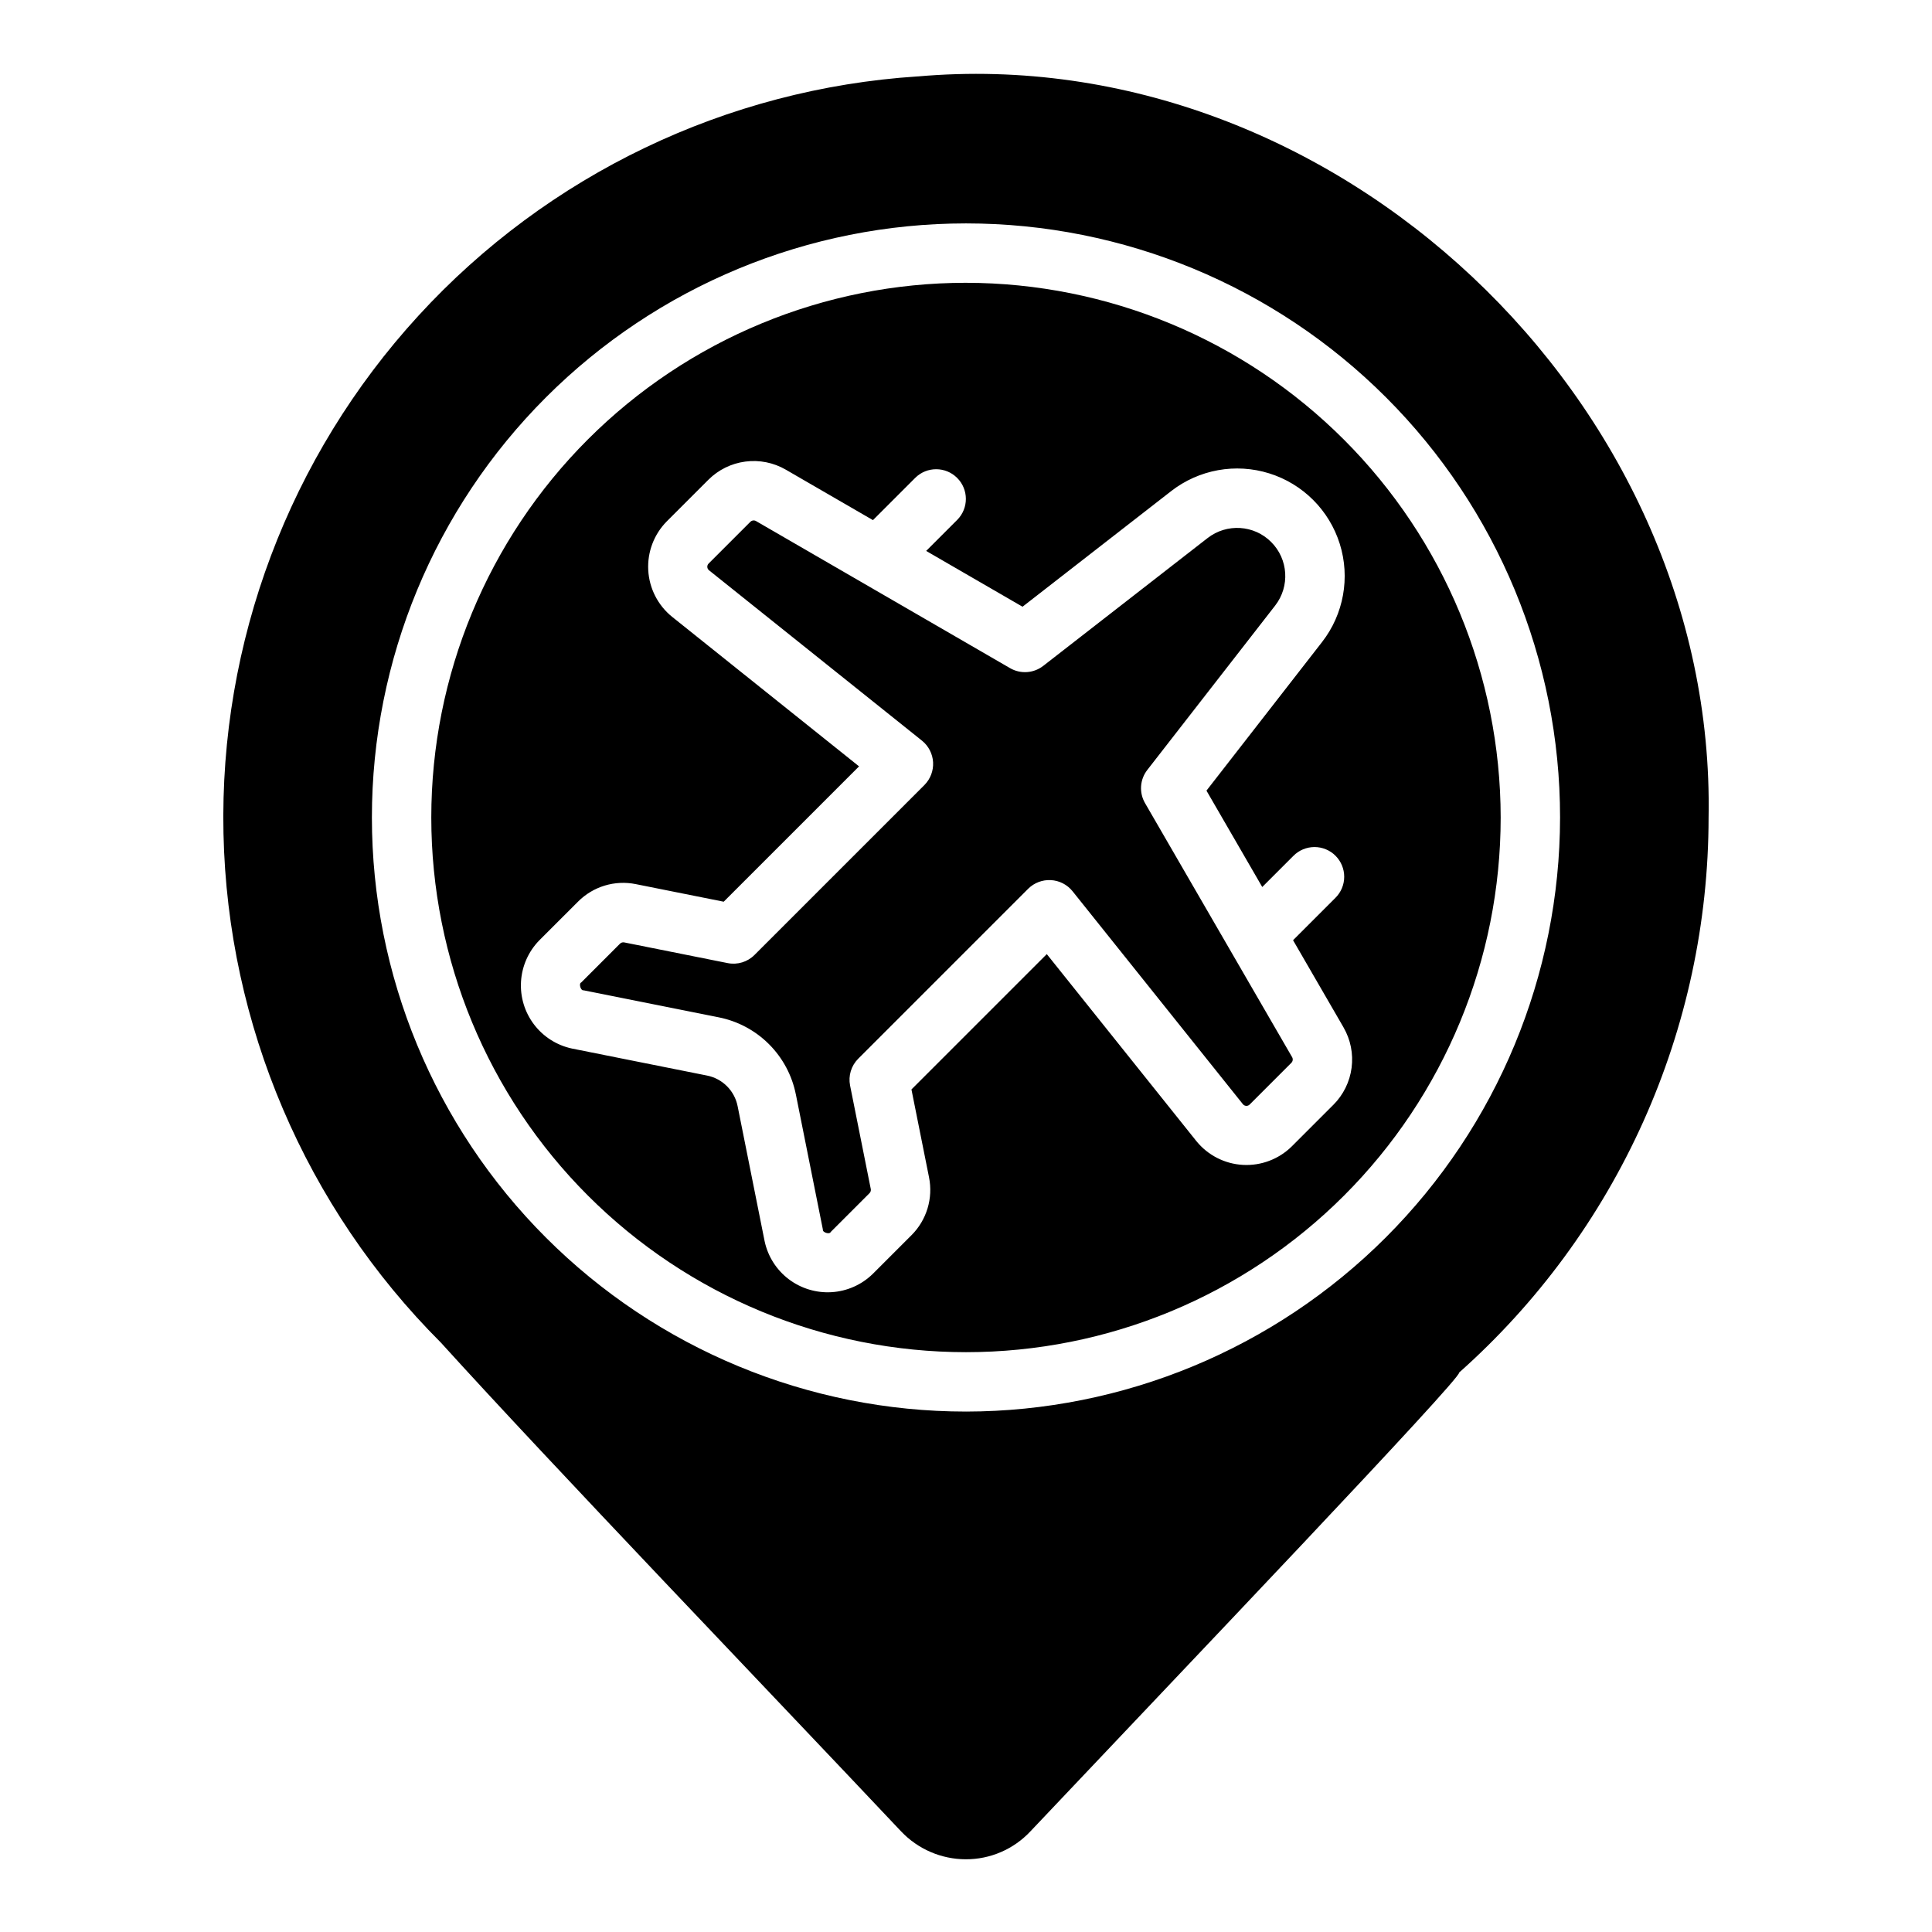
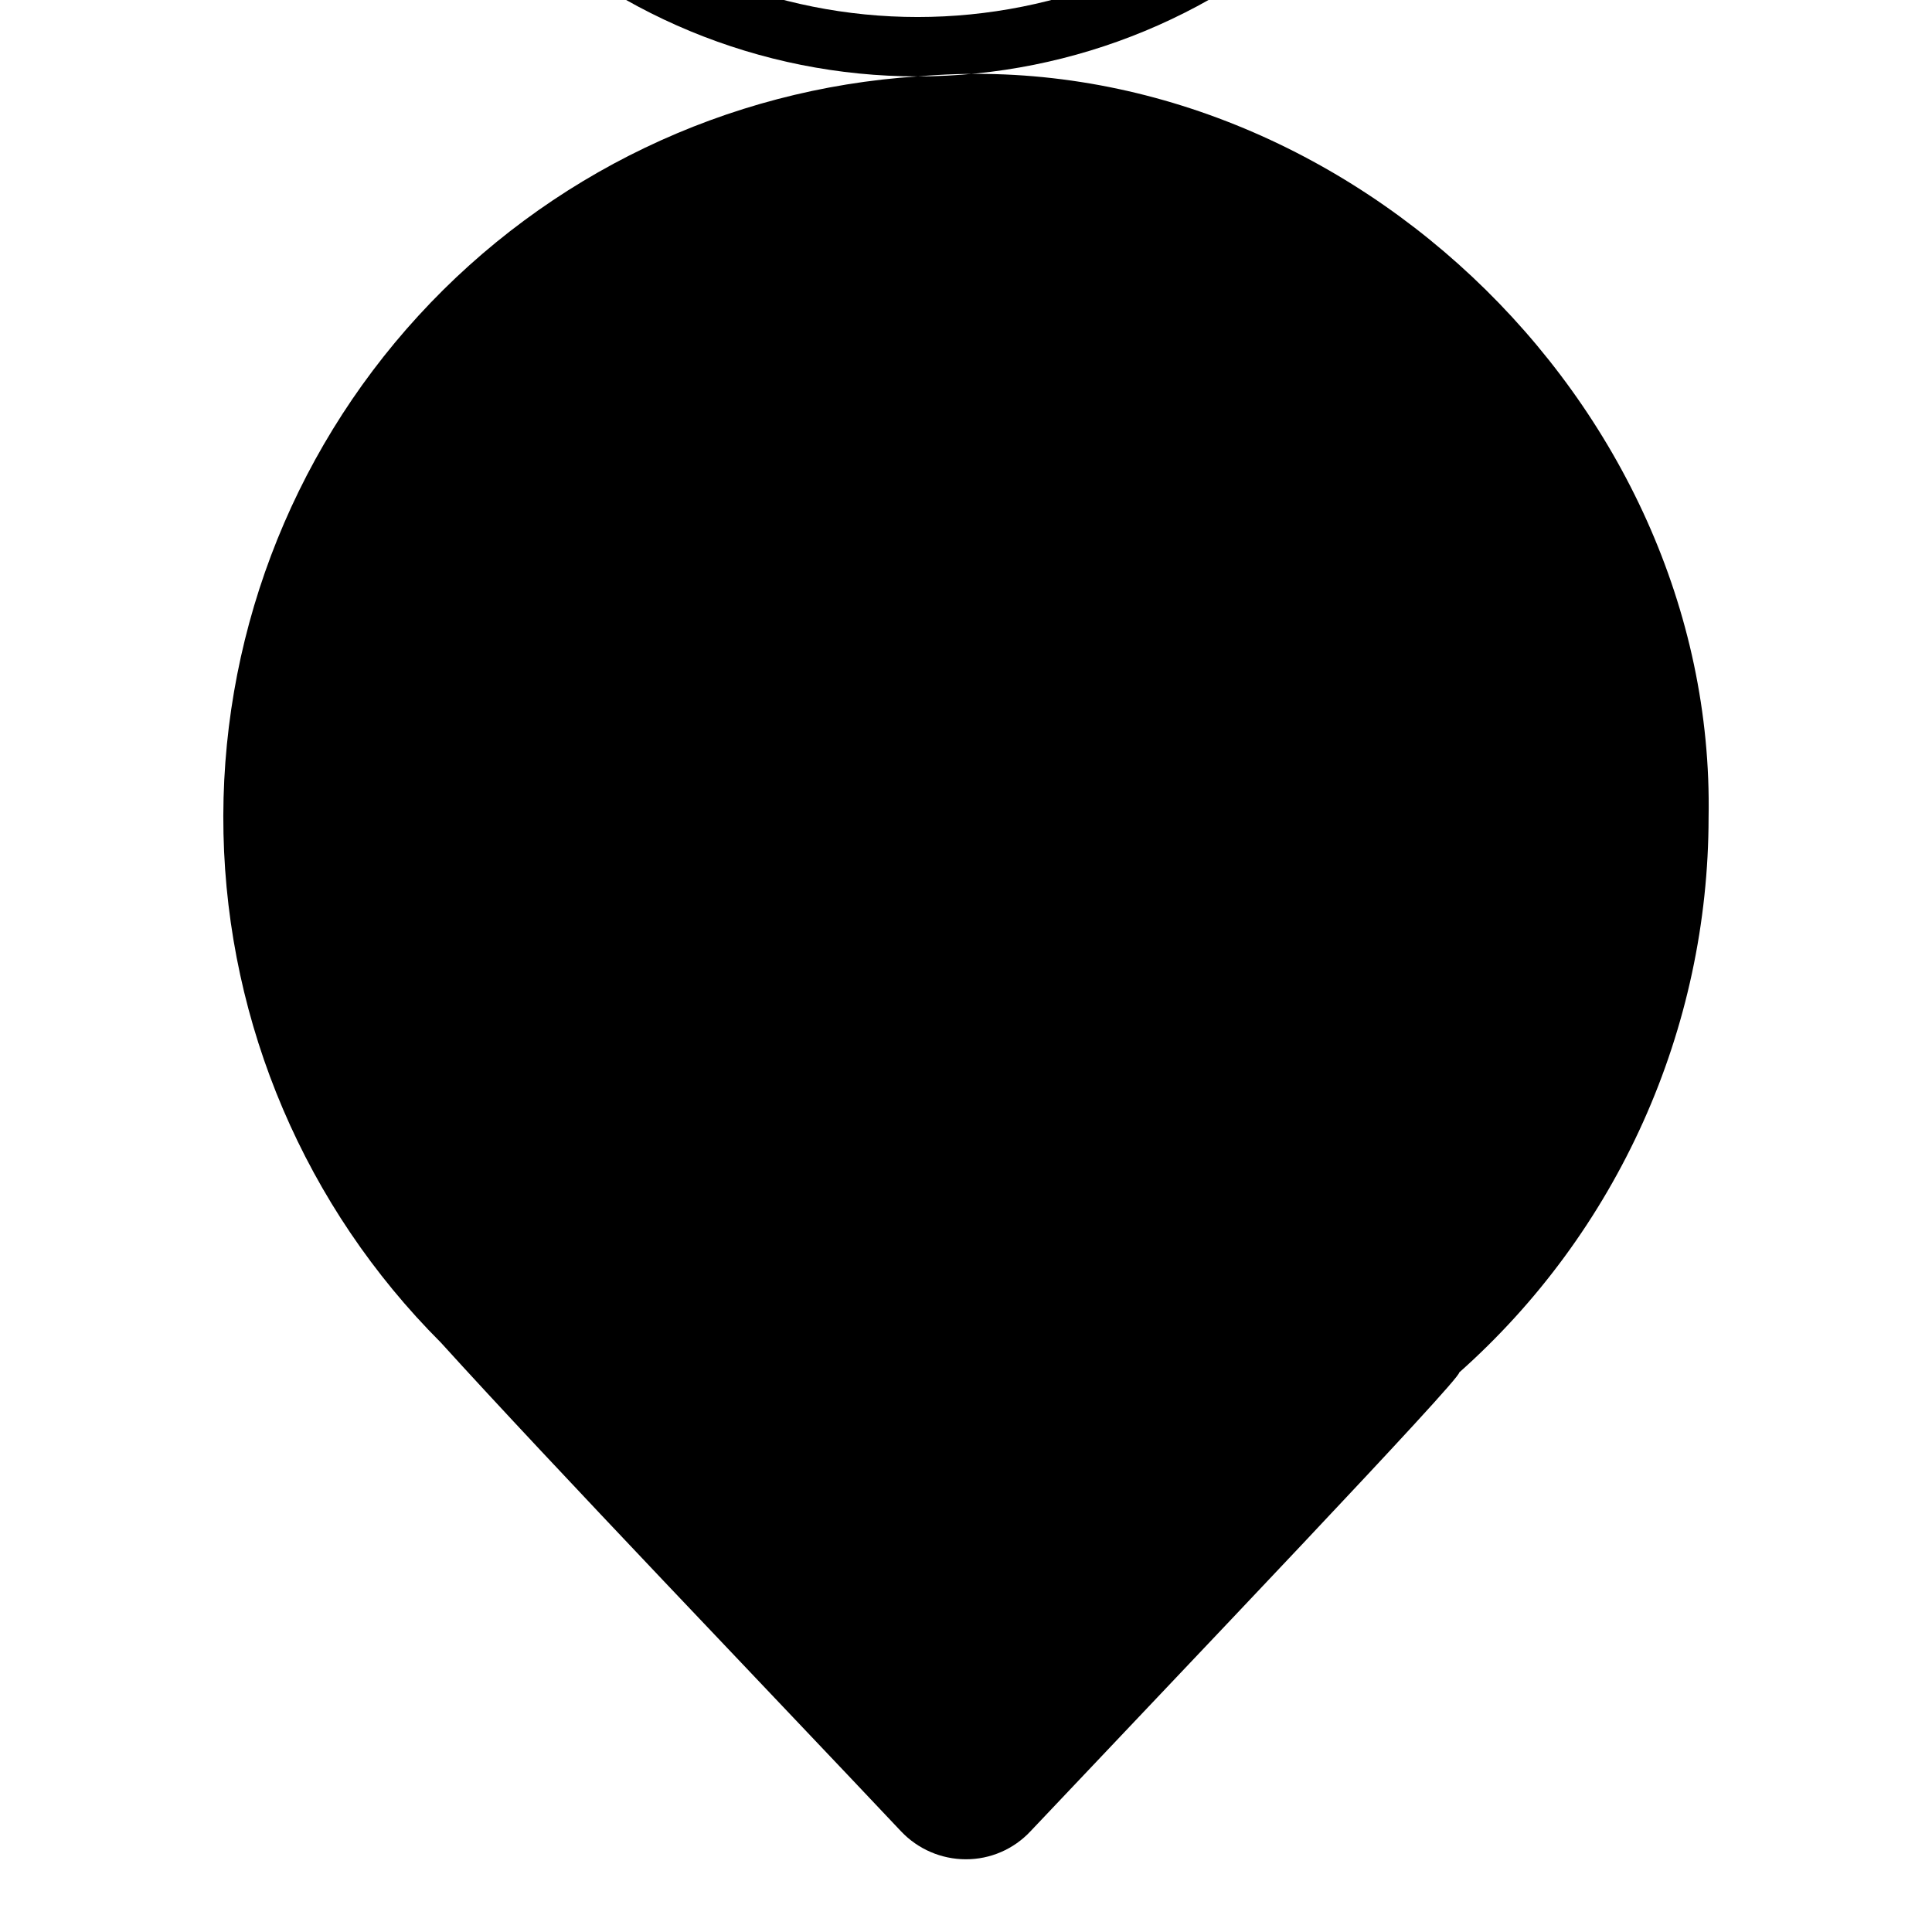
<svg xmlns="http://www.w3.org/2000/svg" fill="#000000" width="800px" height="800px" version="1.1" viewBox="144 144 512 512">
-   <path d="m387.18 164.25c-50.613 3.297-97.996 26.008-132.27 63.395-34.27 37.387-52.785 86.562-51.684 137.27 1.105 50.707 21.746 99.027 57.613 134.89 29.492 32.531 87.223 92.676 121.96 129.53 4.461 4.707 10.652 7.383 17.137 7.394 6.488 0.023 12.695-2.656 17.133-7.398 39.664-41.961 114.39-120.23 113.62-121.59 20.77-18.465 37.395-41.121 48.789-66.469 11.395-25.352 17.293-52.828 17.316-80.621 2.066-110.44-99.137-206.15-209.62-196.39zm12.82 353.83c-41.758 0-81.805-16.586-111.33-46.113-29.527-29.523-46.113-69.57-46.113-111.33 0-41.754 16.586-81.801 46.113-111.32 29.523-29.527 69.57-46.113 111.33-46.113 41.754 0 81.801 16.586 111.32 46.113 29.527 29.523 46.113 69.57 46.113 111.32-0.047 41.742-16.648 81.762-46.164 111.28-29.516 29.516-69.535 46.117-111.27 46.164zm86.426-93.918c0.277 0.484 0.195 1.094-0.195 1.492l-11.035 11.035c-0.242 0.258-0.59 0.398-0.941 0.379-0.355-0.02-0.684-0.195-0.898-0.48l-45.145-56.434c-1.406-1.734-3.481-2.793-5.711-2.914-2.231-0.125-4.41 0.699-6 2.266l-45.062 45.062c-1.863 1.863-2.672 4.531-2.156 7.113l5.481 27.406h0.004c0.078 0.406-0.047 0.824-0.34 1.117l-10.273 10.273c-0.281 0.746-2.254 0.125-2.082-0.629l-7.156-35.793h-0.004c-1-5.051-3.481-9.691-7.121-13.336-3.641-3.641-8.281-6.121-13.336-7.121l-35.793-7.156c-0.758 0.176-1.359-1.809-0.629-2.082l10.273-10.277c0.293-0.289 0.711-0.418 1.113-0.336l27.41 5.481c2.582 0.52 5.254-0.289 7.113-2.152l45.062-45.062v-0.004c1.57-1.59 2.394-3.769 2.273-6-0.125-2.231-1.188-4.305-2.922-5.711l-56.434-45.148c-0.285-0.211-0.461-0.539-0.48-0.895-0.02-0.352 0.117-0.699 0.379-0.938l11.035-11.035c0.398-0.391 1.008-0.473 1.492-0.199l67.336 38.984c2.773 1.605 6.242 1.367 8.773-0.594l43.57-33.887c5.078-3.949 12.301-3.5 16.848 1.051 4.551 4.547 5 11.77 1.051 16.848l-33.887 43.566c-1.969 2.531-2.203 6-0.598 8.773zm-86.426-205.22c-37.582 0-73.621 14.93-100.2 41.504-26.574 26.57-41.504 62.613-41.504 100.19 0 37.582 14.93 73.621 41.504 100.2 26.574 26.574 62.613 41.504 100.2 41.504 37.578 0 73.621-14.93 100.19-41.504 26.574-26.574 41.504-62.613 41.504-100.2-0.043-37.566-14.984-73.582-41.551-100.14-26.562-26.566-62.578-41.508-100.14-41.551zm97.359 217.84-11.035 11.035c-3.43 3.379-8.129 5.156-12.941 4.891-4.809-0.266-9.285-2.551-12.324-6.293l-39.648-49.566-35.867 35.867 4.656 23.277c1.121 5.57-0.621 11.328-4.641 15.34l-10.273 10.273h-0.004c-2.93 2.863-6.789 4.578-10.879 4.832s-8.133-0.973-11.395-3.449c-3.262-2.481-5.523-6.047-6.375-10.055l-7.156-35.793c-0.816-4.098-4.016-7.297-8.113-8.109l-35.793-7.156c-4.004-0.855-7.57-3.117-10.047-6.379-2.481-3.262-3.703-7.305-3.449-11.395 0.254-4.086 1.965-7.949 4.824-10.879l10.277-10.273c4-4.031 9.766-5.777 15.332-4.644l23.281 4.656 35.867-35.867-49.566-39.652c-3.742-3.035-6.031-7.512-6.297-12.324s1.516-9.512 4.902-12.941l11.031-11.031c2.644-2.644 6.09-4.34 9.797-4.824 3.711-0.488 7.473 0.266 10.711 2.137l23.109 13.379 11.219-11.219c3.078-3.039 8.035-3.023 11.094 0.035 3.062 3.059 3.078 8.016 0.035 11.098l-8.25 8.25 25.539 14.785 39.379-30.629v-0.004c7.375-5.734 17.094-7.492 26.008-4.703 8.914 2.789 15.898 9.773 18.688 18.688 2.793 8.914 1.035 18.633-4.699 26.008l-30.633 39.379 14.785 25.539 8.25-8.25c1.473-1.492 3.477-2.332 5.574-2.34 2.098-0.008 4.109 0.824 5.59 2.305 1.484 1.484 2.312 3.496 2.305 5.59-0.004 2.098-0.848 4.106-2.34 5.578l-11.215 11.215 13.379 23.109h-0.004c1.871 3.238 2.625 7.004 2.137 10.711-0.484 3.707-2.18 7.152-4.824 9.801z" />
+   <path d="m387.18 164.25c-50.613 3.297-97.996 26.008-132.27 63.395-34.27 37.387-52.785 86.562-51.684 137.27 1.105 50.707 21.746 99.027 57.613 134.89 29.492 32.531 87.223 92.676 121.96 129.53 4.461 4.707 10.652 7.383 17.137 7.394 6.488 0.023 12.695-2.656 17.133-7.398 39.664-41.961 114.39-120.23 113.62-121.59 20.77-18.465 37.395-41.121 48.789-66.469 11.395-25.352 17.293-52.828 17.316-80.621 2.066-110.44-99.137-206.15-209.62-196.39zc-41.758 0-81.805-16.586-111.33-46.113-29.527-29.523-46.113-69.57-46.113-111.33 0-41.754 16.586-81.801 46.113-111.32 29.523-29.527 69.57-46.113 111.33-46.113 41.754 0 81.801 16.586 111.32 46.113 29.527 29.523 46.113 69.57 46.113 111.32-0.047 41.742-16.648 81.762-46.164 111.28-29.516 29.516-69.535 46.117-111.27 46.164zm86.426-93.918c0.277 0.484 0.195 1.094-0.195 1.492l-11.035 11.035c-0.242 0.258-0.59 0.398-0.941 0.379-0.355-0.02-0.684-0.195-0.898-0.48l-45.145-56.434c-1.406-1.734-3.481-2.793-5.711-2.914-2.231-0.125-4.41 0.699-6 2.266l-45.062 45.062c-1.863 1.863-2.672 4.531-2.156 7.113l5.481 27.406h0.004c0.078 0.406-0.047 0.824-0.34 1.117l-10.273 10.273c-0.281 0.746-2.254 0.125-2.082-0.629l-7.156-35.793h-0.004c-1-5.051-3.481-9.691-7.121-13.336-3.641-3.641-8.281-6.121-13.336-7.121l-35.793-7.156c-0.758 0.176-1.359-1.809-0.629-2.082l10.273-10.277c0.293-0.289 0.711-0.418 1.113-0.336l27.41 5.481c2.582 0.52 5.254-0.289 7.113-2.152l45.062-45.062v-0.004c1.57-1.59 2.394-3.769 2.273-6-0.125-2.231-1.188-4.305-2.922-5.711l-56.434-45.148c-0.285-0.211-0.461-0.539-0.48-0.895-0.02-0.352 0.117-0.699 0.379-0.938l11.035-11.035c0.398-0.391 1.008-0.473 1.492-0.199l67.336 38.984c2.773 1.605 6.242 1.367 8.773-0.594l43.57-33.887c5.078-3.949 12.301-3.5 16.848 1.051 4.551 4.547 5 11.77 1.051 16.848l-33.887 43.566c-1.969 2.531-2.203 6-0.598 8.773zm-86.426-205.22c-37.582 0-73.621 14.93-100.2 41.504-26.574 26.57-41.504 62.613-41.504 100.19 0 37.582 14.93 73.621 41.504 100.2 26.574 26.574 62.613 41.504 100.2 41.504 37.578 0 73.621-14.93 100.19-41.504 26.574-26.574 41.504-62.613 41.504-100.2-0.043-37.566-14.984-73.582-41.551-100.14-26.562-26.566-62.578-41.508-100.14-41.551zm97.359 217.84-11.035 11.035c-3.43 3.379-8.129 5.156-12.941 4.891-4.809-0.266-9.285-2.551-12.324-6.293l-39.648-49.566-35.867 35.867 4.656 23.277c1.121 5.57-0.621 11.328-4.641 15.34l-10.273 10.273h-0.004c-2.93 2.863-6.789 4.578-10.879 4.832s-8.133-0.973-11.395-3.449c-3.262-2.481-5.523-6.047-6.375-10.055l-7.156-35.793c-0.816-4.098-4.016-7.297-8.113-8.109l-35.793-7.156c-4.004-0.855-7.57-3.117-10.047-6.379-2.481-3.262-3.703-7.305-3.449-11.395 0.254-4.086 1.965-7.949 4.824-10.879l10.277-10.273c4-4.031 9.766-5.777 15.332-4.644l23.281 4.656 35.867-35.867-49.566-39.652c-3.742-3.035-6.031-7.512-6.297-12.324s1.516-9.512 4.902-12.941l11.031-11.031c2.644-2.644 6.09-4.34 9.797-4.824 3.711-0.488 7.473 0.266 10.711 2.137l23.109 13.379 11.219-11.219c3.078-3.039 8.035-3.023 11.094 0.035 3.062 3.059 3.078 8.016 0.035 11.098l-8.25 8.25 25.539 14.785 39.379-30.629v-0.004c7.375-5.734 17.094-7.492 26.008-4.703 8.914 2.789 15.898 9.773 18.688 18.688 2.793 8.914 1.035 18.633-4.699 26.008l-30.633 39.379 14.785 25.539 8.25-8.25c1.473-1.492 3.477-2.332 5.574-2.34 2.098-0.008 4.109 0.824 5.59 2.305 1.484 1.484 2.312 3.496 2.305 5.59-0.004 2.098-0.848 4.106-2.34 5.578l-11.215 11.215 13.379 23.109h-0.004c1.871 3.238 2.625 7.004 2.137 10.711-0.484 3.707-2.18 7.152-4.824 9.801z" />
</svg>